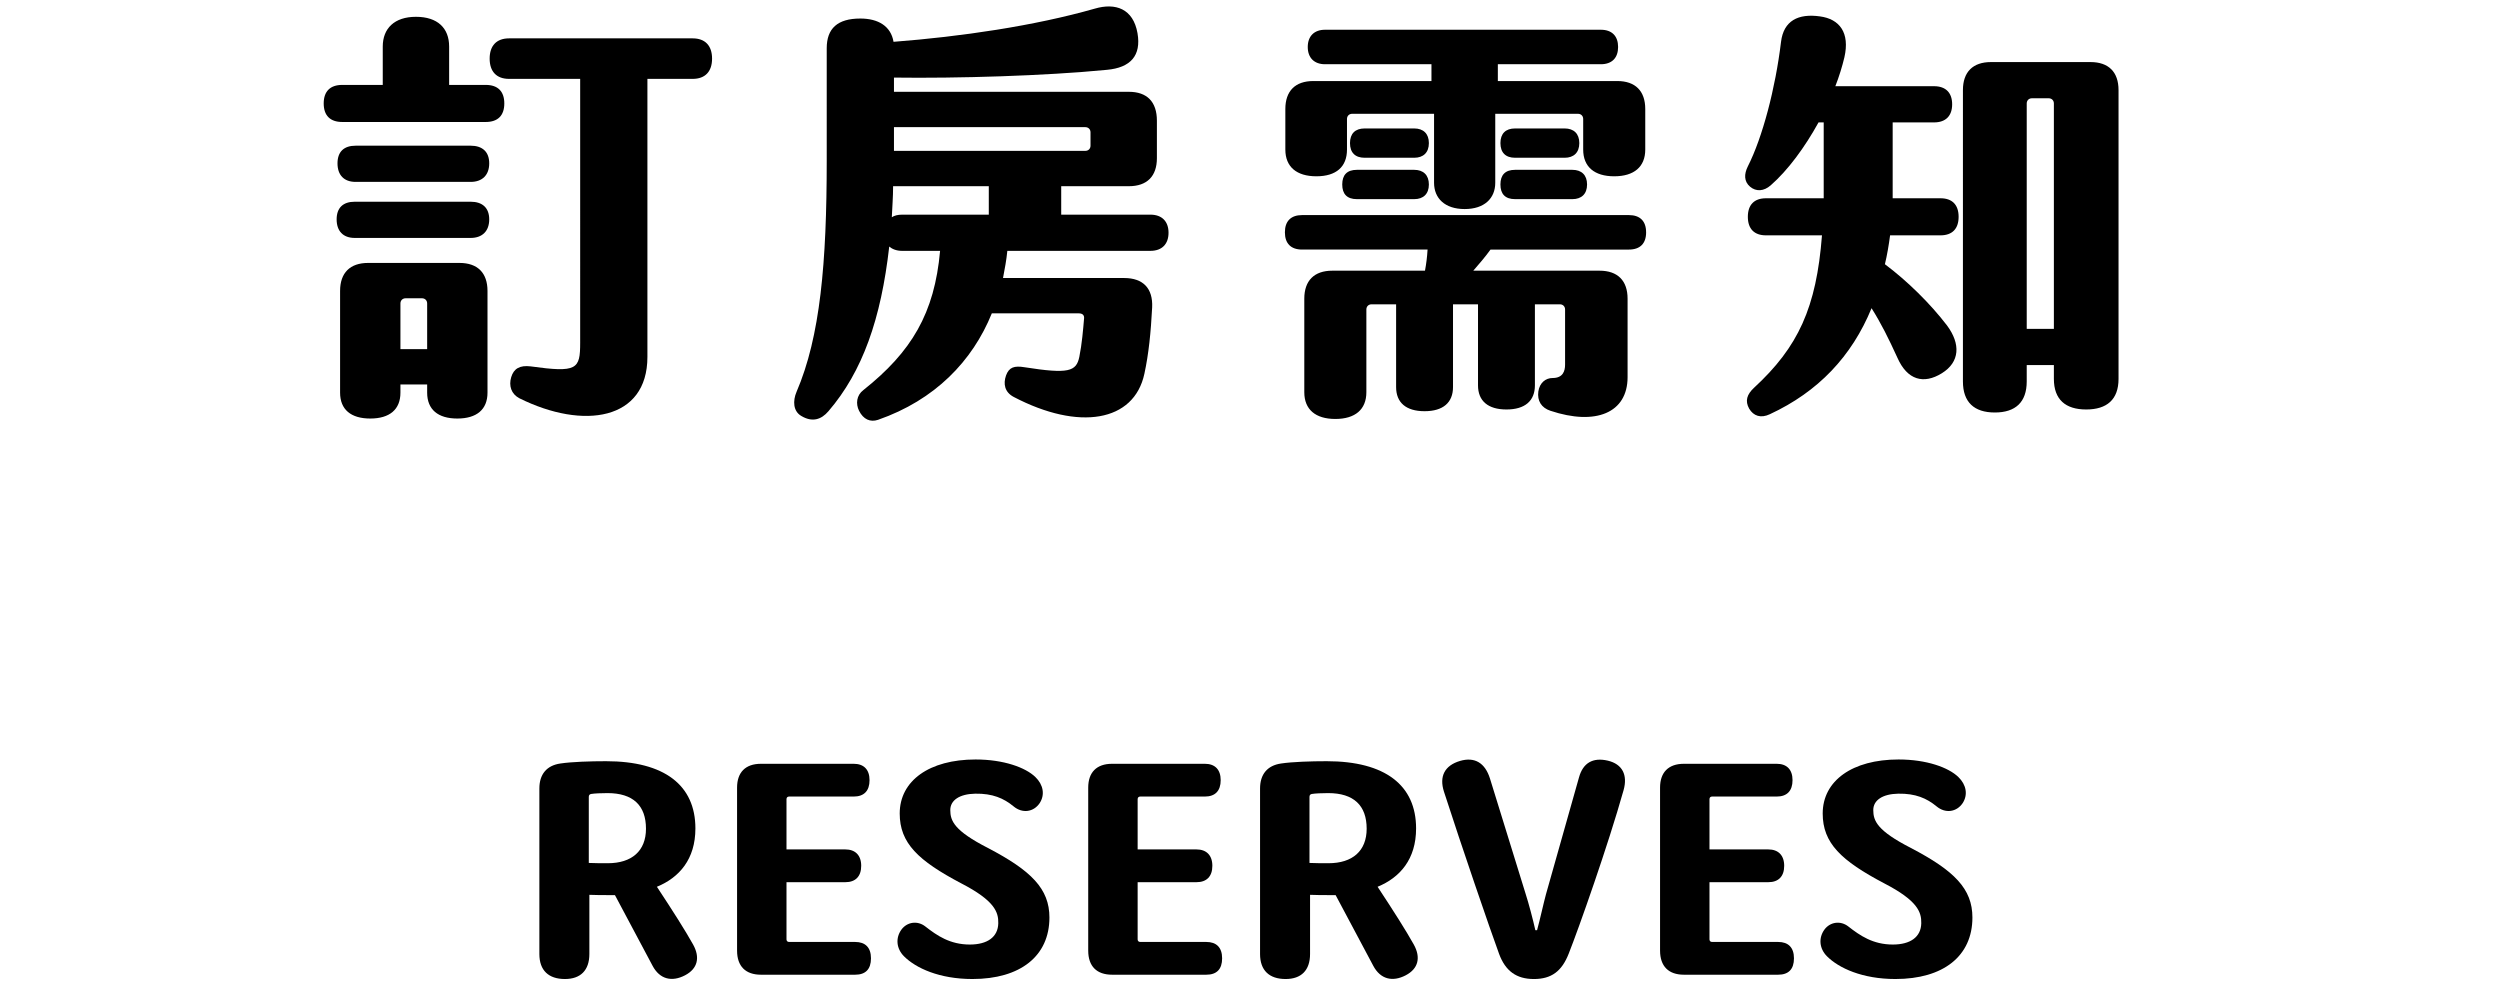
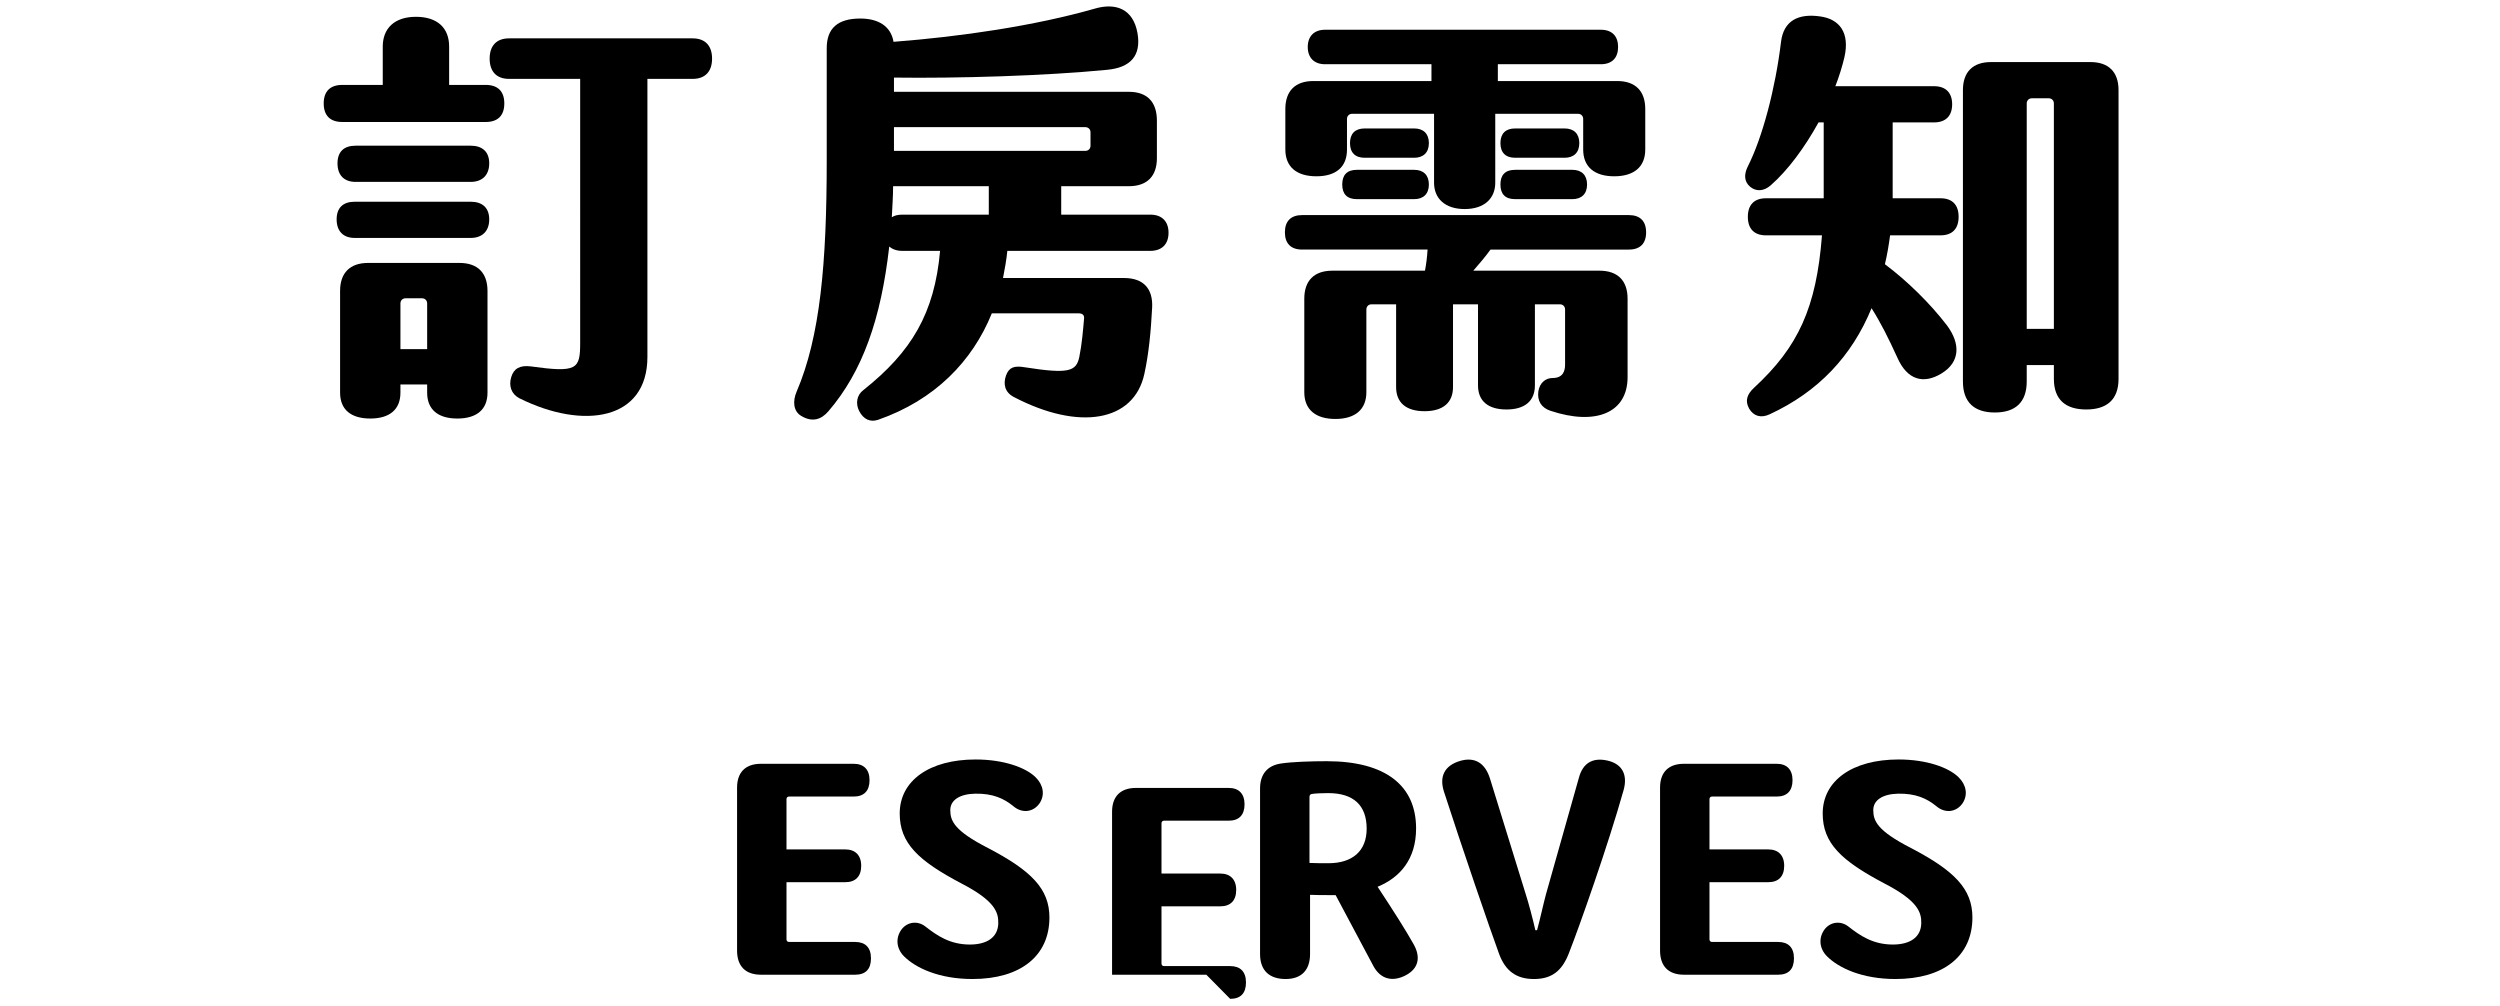
<svg xmlns="http://www.w3.org/2000/svg" id="_圖層_1" viewBox="0 0 174 70">
  <defs>
    <style>.cls-1{stroke-width:0px;}</style>
  </defs>
  <path class="cls-1" d="m35.1,7.2c0,.84-.45,1.29-1.29,1.29h-9.99c-.84,0-1.29-.45-1.29-1.29s.45-1.29,1.29-1.29h2.82v-2.67c0-1.26.81-2.07,2.31-2.07s2.31.78,2.31,2.07v2.67h2.55c.84,0,1.29.45,1.29,1.29Zm-1.05,8.07c0,.81-.48,1.29-1.29,1.29h-8.07c-.81,0-1.26-.48-1.26-1.29s.45-1.23,1.26-1.23h8.07c.81,0,1.29.42,1.29,1.23Zm0-3.9c0,.81-.48,1.29-1.29,1.29h-8.01c-.81,0-1.26-.48-1.26-1.29s.45-1.23,1.26-1.23h8.01c.81,0,1.29.42,1.29,1.23Zm-.12,8.88v7.08c0,1.17-.75,1.8-2.1,1.8s-2.1-.63-2.1-1.8v-.57h-1.86v.57c0,1.17-.75,1.8-2.1,1.8s-2.1-.63-2.1-1.8v-7.08c0-1.26.69-1.95,1.95-1.95h6.36c1.26,0,1.95.69,1.95,1.95Zm-4.2,4.05v-3.18c0-.21-.15-.36-.36-.36h-1.14c-.21,0-.36.15-.36.36v3.18h1.86ZM49.56,4.08c0,.9-.48,1.41-1.35,1.41h-3.15v19.35c0,4.41-4.44,5.1-8.91,2.88-.57-.3-.75-.87-.57-1.47.18-.6.6-.84,1.35-.75,3.24.45,3.45.21,3.45-1.65V5.49h-4.95c-.87,0-1.35-.51-1.35-1.41s.48-1.41,1.35-1.41h12.78c.87,0,1.35.51,1.35,1.41Z" />
  <path class="cls-1" d="m70.11,17.46c-.06.63-.18,1.26-.3,1.89h8.43c1.32,0,2.01.72,1.95,2.04-.09,1.74-.24,3.24-.54,4.62-.72,3.36-4.56,3.99-9.09,1.62-.63-.33-.75-.9-.54-1.5.21-.57.57-.69,1.29-.57,3.06.48,3.6.3,3.81-.72.18-.87.27-1.95.33-2.67.03-.24-.12-.36-.36-.36h-6.06c-1.35,3.33-3.96,6.03-7.92,7.41-.54.18-1.02-.03-1.32-.63-.24-.48-.18-1.08.3-1.44,3.36-2.67,4.95-5.34,5.34-9.69h-2.64c-.39,0-.69-.12-.9-.3-.57,5.04-1.86,8.7-4.23,11.46-.51.6-1.14.78-1.89.33-.57-.33-.6-1.05-.33-1.68,1.65-3.84,2.1-8.97,2.1-16.11V3.36c0-1.38.75-2.07,2.34-2.07,1.26,0,2.13.54,2.31,1.62,4.68-.36,9.81-1.11,14.01-2.31,1.44-.42,2.67,0,2.97,1.71.27,1.56-.48,2.4-2.13,2.55-4.29.42-10.41.6-14.82.54v.99h16.35c1.26,0,1.95.69,1.95,2.01v2.61c0,1.26-.69,1.95-1.95,1.95h-4.71v1.98h6.21c.81,0,1.26.48,1.26,1.26s-.45,1.26-1.26,1.26h-9.96Zm-7.32-2.52h6.03v-1.98h-6.66c0,.75-.06,1.47-.09,2.16.18-.12.42-.18.72-.18Zm-.57-6.09v1.65h13.32c.21,0,.36-.15.36-.36v-.93c0-.21-.15-.36-.36-.36h-13.32Z" />
  <path class="cls-1" d="m114.57,16.17c0,.78-.42,1.2-1.2,1.2h-9.63c-.39.54-.81,1.02-1.2,1.47h8.79c1.26,0,1.95.69,1.95,1.95v5.46c0,2.49-2.22,3.39-5.37,2.34-.63-.21-.93-.69-.84-1.35.09-.6.51-.93.99-.93.72,0,.87-.48.87-.93v-3.84c0-.21-.15-.36-.36-.36h-1.74v5.64c0,1.08-.69,1.68-1.98,1.68s-1.98-.6-1.98-1.68v-5.64h-1.74v5.76c0,1.08-.69,1.68-1.98,1.68s-1.98-.6-1.98-1.68v-5.76h-1.71c-.21,0-.36.15-.36.36v5.76c0,1.2-.78,1.86-2.16,1.86s-2.16-.66-2.16-1.86v-6.51c0-1.26.69-1.95,1.95-1.95h6.45c.09-.48.15-.96.18-1.47h-8.73c-.78,0-1.2-.42-1.2-1.2s.42-1.2,1.2-1.2h22.74c.78,0,1.2.42,1.2,1.2Zm-25.11-5.76v-2.82c0-1.26.69-1.95,1.95-1.95h8.22v-1.17h-7.41c-.75,0-1.2-.45-1.2-1.2s.45-1.2,1.2-1.2h19.2c.78,0,1.2.45,1.2,1.2s-.42,1.2-1.2,1.2h-7.17v1.17h8.31c1.26,0,1.95.69,1.95,1.95v2.82c0,1.2-.78,1.86-2.16,1.86s-2.16-.66-2.16-1.86v-2.13c0-.21-.15-.36-.36-.36h-5.76v4.8c0,1.08-.75,1.83-2.13,1.83s-2.13-.75-2.13-1.83v-4.8h-5.7c-.21,0-.36.15-.36.36v2.13c0,1.2-.75,1.86-2.13,1.86s-2.16-.66-2.16-1.86Zm9.99,2.43c0,.66-.39,1.02-1.02,1.02h-3.99c-.69,0-1.02-.36-1.02-1.02s.33-1.02,1.02-1.02h3.99c.63,0,1.02.36,1.02,1.02Zm0-2.88c0,.66-.39,1.02-1.02,1.02h-3.45c-.66,0-1.02-.36-1.02-1.02s.36-1.02,1.02-1.02h3.45c.63,0,1.02.36,1.02,1.02Zm4.98,0c0-.66.36-1.02,1.02-1.02h3.45c.63,0,1.02.36,1.02,1.02s-.39,1.02-1.02,1.02h-3.45c-.66,0-1.02-.36-1.02-1.02Zm0,2.88c0-.66.33-1.02,1.02-1.02h3.99c.63,0,1.02.36,1.02,1.02s-.39,1.02-1.02,1.02h-3.99c-.69,0-1.02-.36-1.02-1.02Z" />
  <path class="cls-1" d="m131.55,16.38c-.09.69-.21,1.38-.36,2.01,1.56,1.17,3.15,2.73,4.32,4.26.96,1.29.9,2.55-.36,3.33-1.26.78-2.4.48-3.09-1.08-.63-1.38-1.14-2.4-1.8-3.45-1.38,3.36-3.72,5.82-7.08,7.38-.63.3-1.14.12-1.44-.39-.3-.54-.15-.99.33-1.44,3.09-2.85,4.35-5.58,4.74-10.62h-3.9c-.81,0-1.26-.45-1.26-1.29s.45-1.29,1.26-1.29h4.02v-5.28h-.36c-.96,1.74-2.13,3.33-3.33,4.38-.48.42-1.02.45-1.44.09s-.42-.87-.15-1.41c1.02-2.01,1.92-5.43,2.31-8.67.18-1.47,1.2-1.98,2.7-1.77,1.38.18,2.1,1.14,1.71,2.85-.15.63-.36,1.32-.63,2.01h6.87c.81,0,1.26.45,1.26,1.26s-.45,1.26-1.26,1.26h-2.88v5.28h3.33c.81,0,1.26.45,1.26,1.29s-.45,1.29-1.26,1.29h-3.51Zm15.9-10.11v20.1c0,1.44-.81,2.13-2.25,2.13s-2.25-.69-2.25-2.13v-.96h-1.89v1.14c0,1.44-.78,2.16-2.22,2.16s-2.22-.72-2.22-2.16V6.27c0-1.26.69-1.95,1.95-1.95h6.93c1.26,0,1.95.69,1.95,1.95Zm-4.5,16.62V7.2c0-.21-.15-.36-.36-.36h-1.17c-.21,0-.36.15-.36.36v15.69h1.89Z" />
-   <path class="cls-1" d="m47.68,67.88c-.92.48-1.76.28-2.26-.66l-2.62-4.92h-.36c-.48,0-1,0-1.42-.02v4.12c0,1.14-.62,1.74-1.7,1.74-1.14,0-1.78-.6-1.78-1.74v-11.52c0-.98.5-1.6,1.46-1.74.8-.12,2.1-.16,3.18-.16,4.08,0,6.22,1.68,6.22,4.68,0,2.14-1.12,3.42-2.68,4.06,1.16,1.76,1.96,3.02,2.52,4.02.5.9.32,1.68-.56,2.14Zm-2.72-10.2c0-1.62-.9-2.48-2.68-2.48-.42,0-.9.02-1.14.06-.1.02-.16.08-.16.2v4.6c.42.02.9.02,1.32.02,1.68,0,2.66-.86,2.66-2.4Z" />
  <path class="cls-1" d="m59.52,67.84h-6.56c-1.06,0-1.66-.58-1.66-1.68v-11.34c0-1.06.58-1.66,1.66-1.66h6.46c.7,0,1.1.4,1.1,1.14s-.38,1.14-1.1,1.14h-4.5c-.1,0-.18.06-.18.18v3.5h4.1c.68,0,1.1.4,1.1,1.14s-.4,1.14-1.1,1.14h-4.1v3.98c0,.1.06.18.18.18h4.6c.7,0,1.1.38,1.1,1.14s-.38,1.14-1.1,1.14Z" />
  <path class="cls-1" d="m64.4,64.48c.82.64,1.72,1.26,3.1,1.26,1.22,0,1.96-.52,1.98-1.48.02-.78-.26-1.58-2.58-2.78-3-1.58-4.28-2.8-4.28-4.86,0-2.28,2.06-3.76,5.28-3.76,1.96,0,3.48.56,4.16,1.22.56.54.68,1.24.3,1.82-.42.62-1.2.74-1.82.22-.68-.56-1.46-.9-2.66-.88-1.1.02-1.74.46-1.74,1.14,0,.76.28,1.44,2.62,2.64,3.02,1.58,4.28,2.84,4.28,4.84,0,2.68-2.02,4.28-5.36,4.28-2.3,0-3.94-.76-4.76-1.58-.54-.54-.6-1.28-.18-1.86.4-.54,1.12-.64,1.66-.22Z" />
-   <path class="cls-1" d="m83.96,67.84h-6.56c-1.06,0-1.66-.58-1.66-1.68v-11.34c0-1.06.58-1.66,1.66-1.66h6.46c.7,0,1.1.4,1.1,1.14s-.38,1.14-1.1,1.14h-4.5c-.1,0-.18.06-.18.18v3.5h4.1c.68,0,1.1.4,1.1,1.14s-.4,1.14-1.1,1.14h-4.1v3.98c0,.1.06.18.18.18h4.6c.7,0,1.1.38,1.1,1.14s-.38,1.14-1.1,1.14Z" />
+   <path class="cls-1" d="m83.96,67.84h-6.56v-11.34c0-1.06.58-1.66,1.66-1.66h6.46c.7,0,1.1.4,1.1,1.14s-.38,1.14-1.1,1.14h-4.5c-.1,0-.18.06-.18.18v3.5h4.1c.68,0,1.1.4,1.1,1.14s-.4,1.14-1.1,1.14h-4.1v3.98c0,.1.06.18.18.18h4.6c.7,0,1.1.38,1.1,1.14s-.38,1.14-1.1,1.14Z" />
  <path class="cls-1" d="m97.84,67.88c-.92.48-1.76.28-2.26-.66l-2.62-4.92h-.36c-.48,0-1,0-1.42-.02v4.12c0,1.14-.62,1.74-1.7,1.74-1.14,0-1.78-.6-1.78-1.74v-11.52c0-.98.5-1.6,1.46-1.74.8-.12,2.1-.16,3.18-.16,4.08,0,6.22,1.68,6.22,4.68,0,2.14-1.12,3.42-2.68,4.06,1.16,1.76,1.96,3.02,2.52,4.02.5.9.32,1.68-.56,2.14Zm-2.72-10.2c0-1.62-.9-2.48-2.68-2.48-.42,0-.9.02-1.14.06-.1.02-.16.08-.16.2v4.6c.42.02.9.02,1.32.02,1.68,0,2.66-.86,2.66-2.4Z" />
  <path class="cls-1" d="m104.34,66.4c-.64-1.74-2.62-7.52-3.84-11.3-.34-1.06.04-1.82,1.12-2.14,1.02-.3,1.74.14,2.08,1.22l2.48,8.02c.22.68.52,1.82.68,2.54h.12c.2-.72.46-1.92.62-2.5l2.3-8.14c.28-1,.96-1.4,2-1.16,1.02.24,1.4,1,1.1,2.06-1.08,3.84-3.1,9.56-3.82,11.38-.48,1.22-1.2,1.76-2.42,1.76s-1.98-.56-2.42-1.74Z" />
  <path class="cls-1" d="m123.76,67.84h-6.56c-1.06,0-1.66-.58-1.66-1.68v-11.34c0-1.06.58-1.66,1.66-1.66h6.46c.7,0,1.1.4,1.1,1.14s-.38,1.14-1.1,1.14h-4.5c-.1,0-.18.06-.18.18v3.5h4.1c.68,0,1.1.4,1.1,1.14s-.4,1.14-1.1,1.14h-4.1v3.98c0,.1.06.18.18.18h4.6c.7,0,1.1.38,1.1,1.14s-.38,1.14-1.1,1.14Z" />
  <path class="cls-1" d="m128.64,64.48c.82.64,1.72,1.26,3.1,1.26,1.22,0,1.96-.52,1.98-1.48.02-.78-.26-1.58-2.58-2.78-3-1.58-4.28-2.8-4.28-4.86,0-2.28,2.06-3.76,5.28-3.76,1.96,0,3.48.56,4.16,1.22.56.54.68,1.24.3,1.82-.42.62-1.2.74-1.82.22-.68-.56-1.46-.9-2.66-.88-1.1.02-1.74.46-1.74,1.14,0,.76.28,1.44,2.62,2.64,3.02,1.58,4.28,2.84,4.28,4.84,0,2.68-2.02,4.28-5.36,4.28-2.3,0-3.94-.76-4.76-1.58-.54-.54-.6-1.28-.18-1.86.4-.54,1.12-.64,1.66-.22Z" />
</svg>